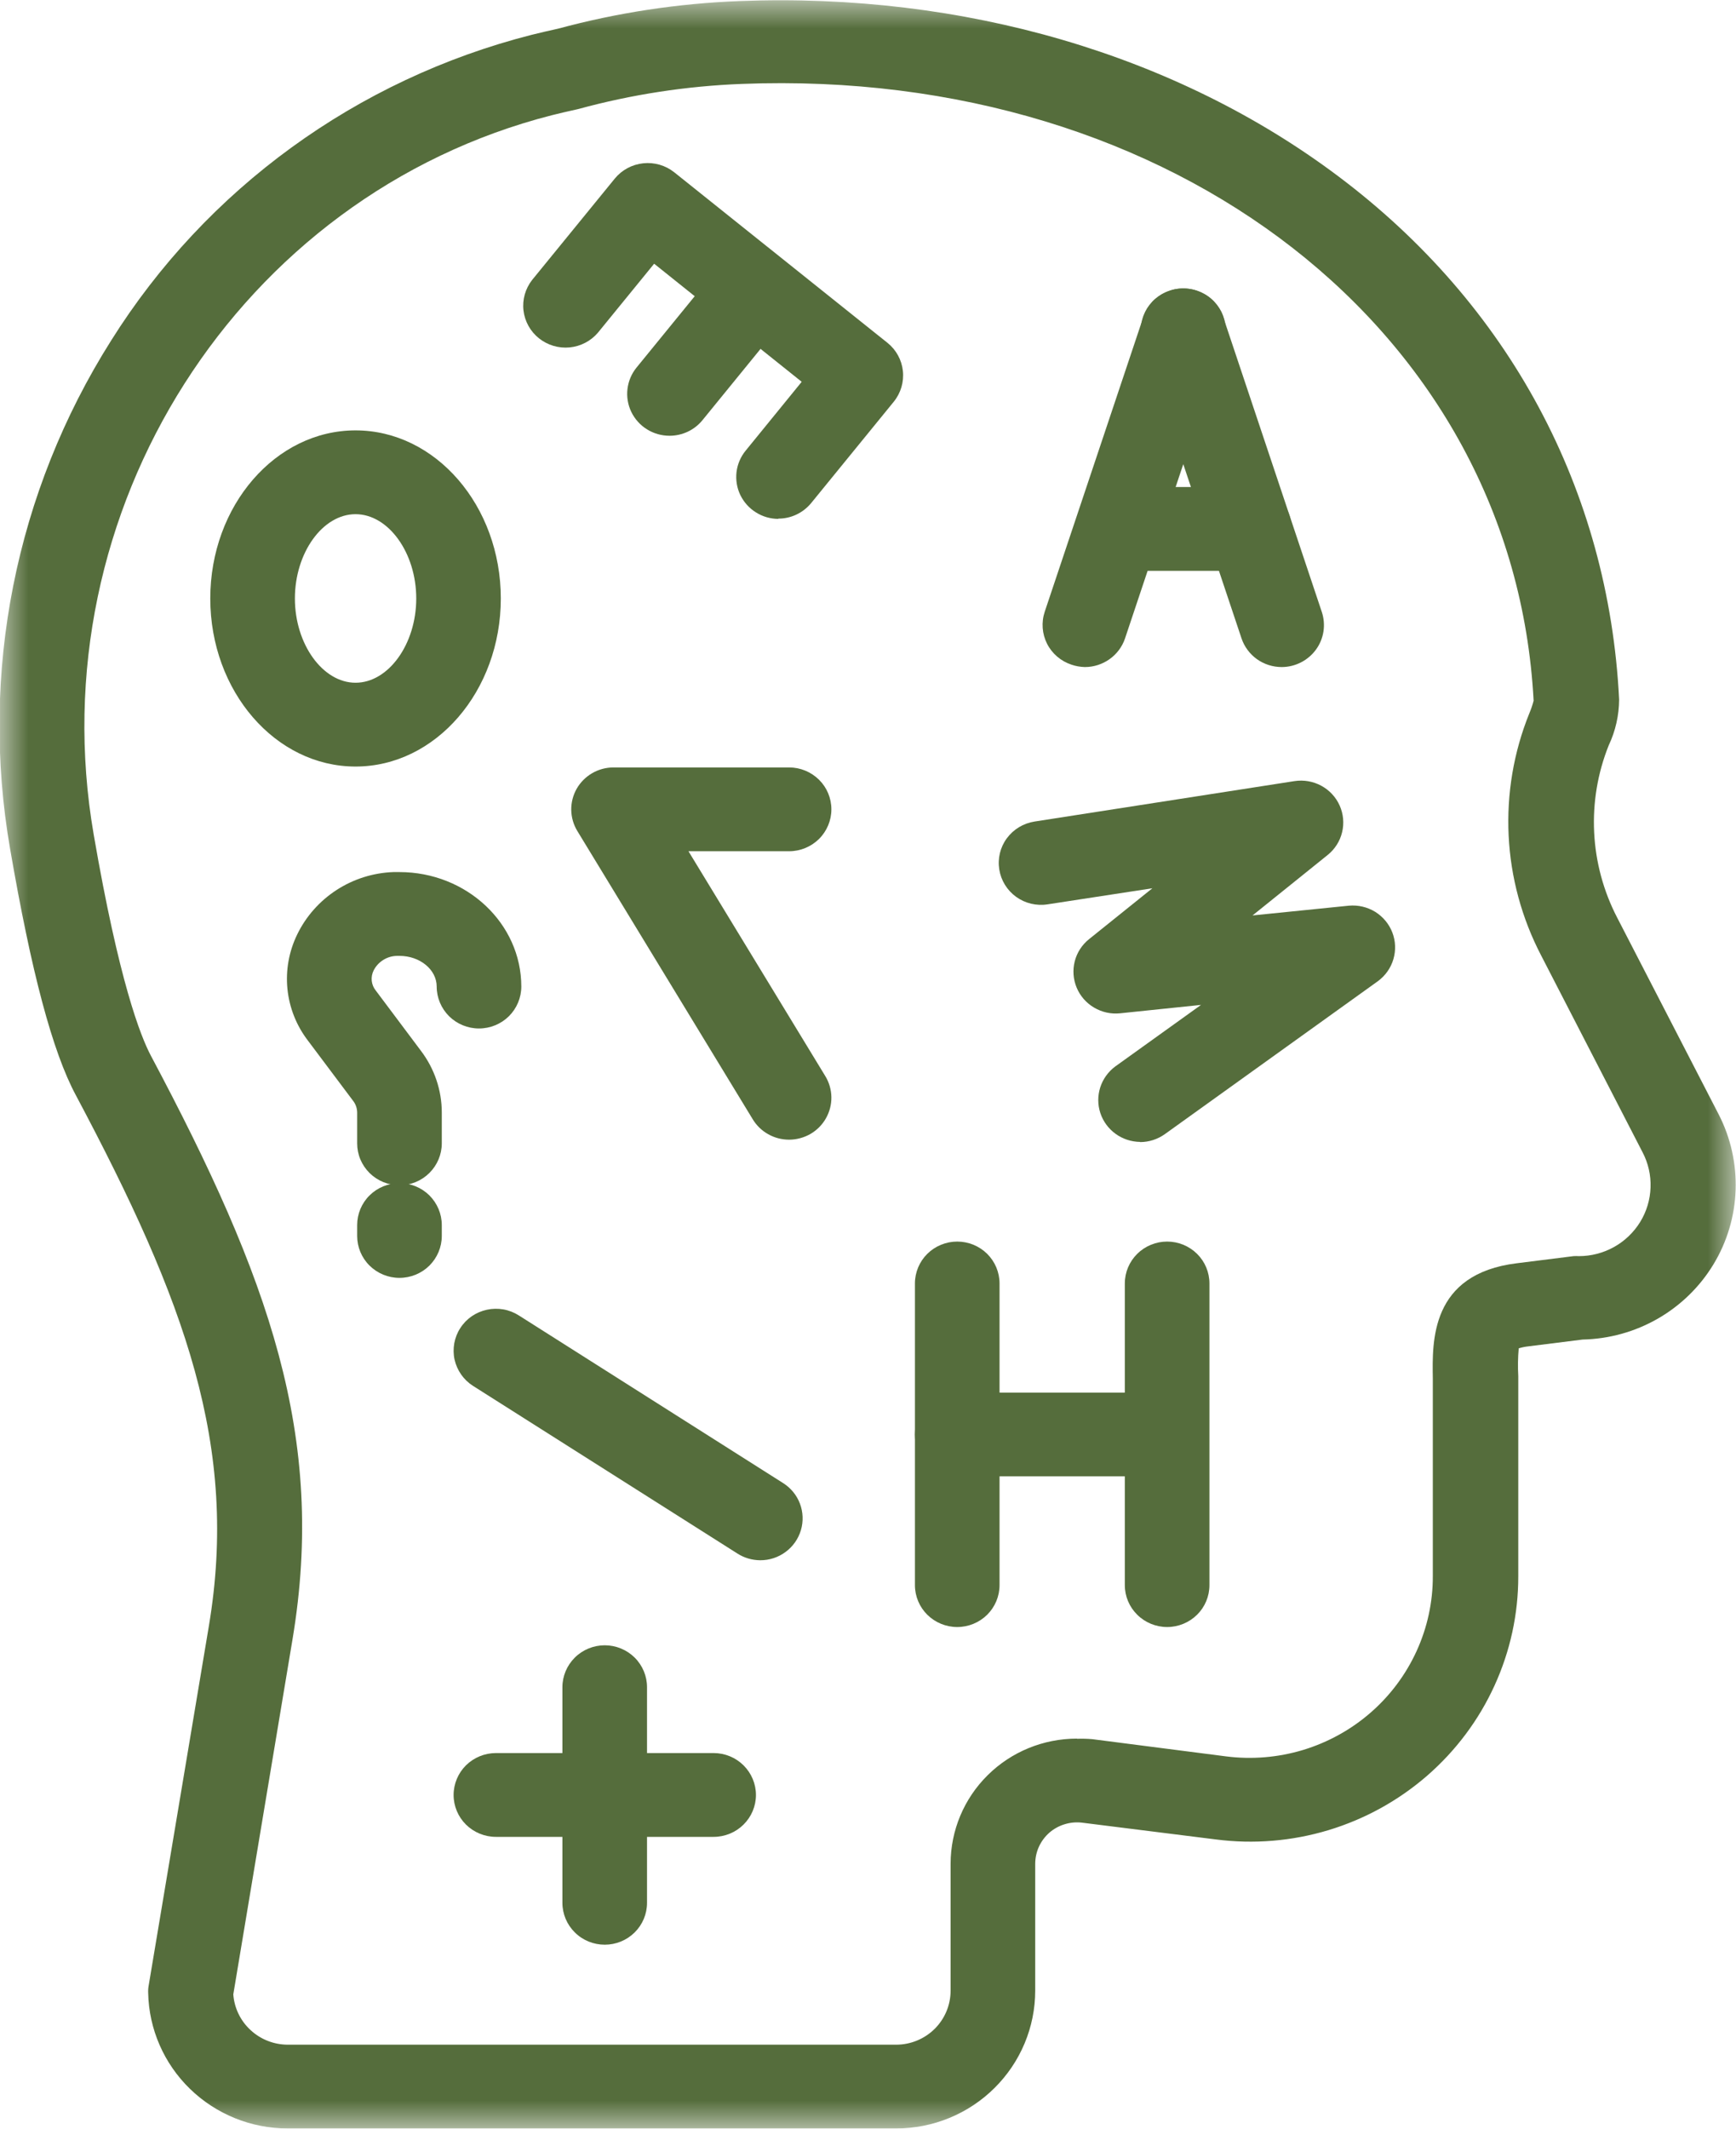
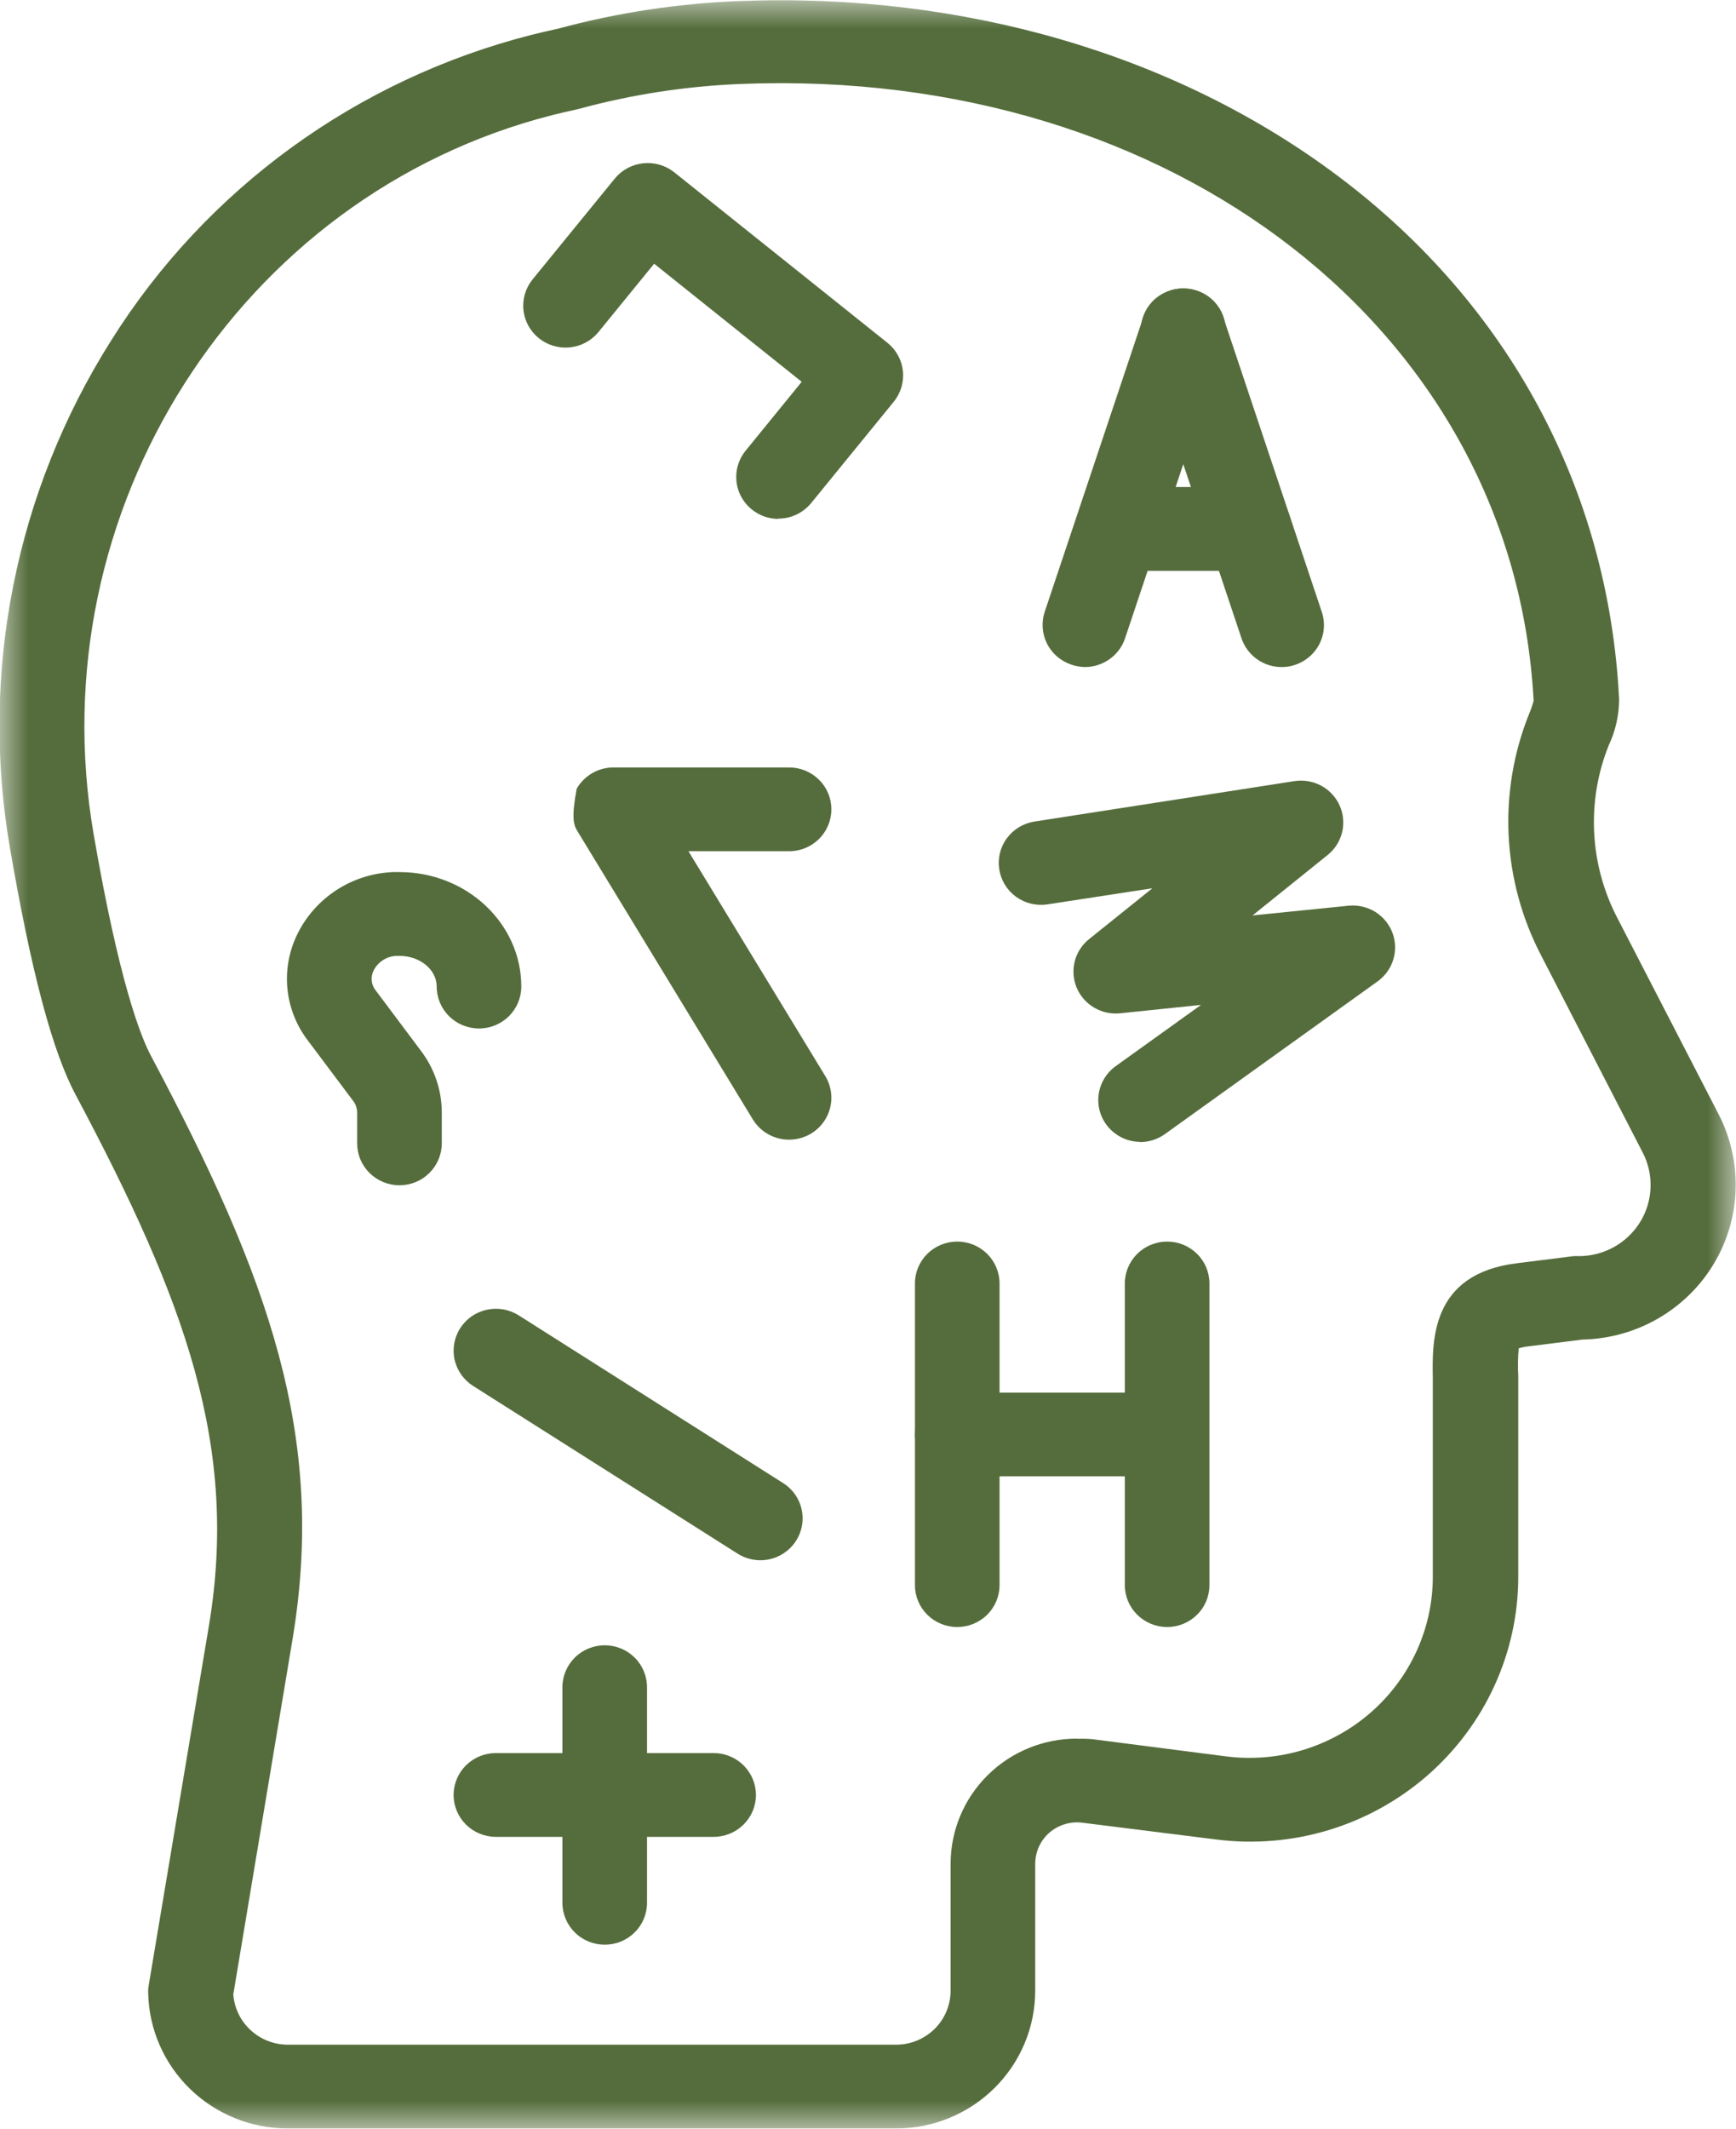
<svg xmlns="http://www.w3.org/2000/svg" viewBox="0 0 31.00 38.00">
  <mask x="0" y="-0" width="31" height="38" style="mask-type:luminance" maskUnits="userSpaceOnUse" maskContentUnits="userSpaceOnUse" id="tSvg66610774fa">
    <path fill="white" stroke="none" fill-opacity="1" stroke-width="1" stroke-opacity="1" id="tSvg66441b840e" title="Path 81" d="M0 0C10.333 0 20.667 0 31 0C31 12.667 31 25.333 31 38C20.667 38 10.333 38 0 38C0 25.333 0 12.667 0 0Z" />
  </mask>
  <path fill="#556d3c" stroke="none" fill-opacity="1" stroke-width="1" stroke-opacity="1" id="tSvgce04fb02e0" title="Path 82" d="M5.137 37.997C8.759 37.997 12.381 37.997 16.002 37.997C16.661 37.996 17.293 37.737 17.758 37.275C18.224 36.814 18.486 36.188 18.486 35.536C18.486 34.78 18.486 34.024 18.486 33.269C18.487 33.164 18.509 33.06 18.553 32.965C18.597 32.87 18.66 32.785 18.74 32.715C18.819 32.647 18.913 32.595 19.014 32.565C19.115 32.534 19.221 32.525 19.326 32.538C20.122 32.638 20.917 32.738 21.712 32.837C22.387 32.924 23.073 32.867 23.723 32.671C24.374 32.474 24.975 32.142 25.486 31.698C25.997 31.253 26.407 30.706 26.687 30.092C26.968 29.478 27.113 28.812 27.112 28.139C27.112 27.064 27.112 25.99 27.112 24.915C27.112 24.794 27.112 24.677 27.112 24.567C27.103 24.401 27.105 24.235 27.12 24.07C27.175 24.053 27.232 24.041 27.289 24.035C27.613 23.994 27.937 23.954 28.261 23.913C28.733 23.903 29.195 23.775 29.604 23.54C30.013 23.305 30.355 22.971 30.598 22.57C30.841 22.169 30.977 21.713 30.993 21.245C31.009 20.777 30.906 20.313 30.692 19.896C30.087 18.724 29.483 17.552 28.878 16.381C28.633 15.909 28.493 15.39 28.467 14.86C28.441 14.329 28.529 13.8 28.727 13.306C28.848 13.05 28.911 12.771 28.913 12.488C28.726 8.748 26.949 5.435 23.894 3.144C21.005 0.975 17.21 -0.136 13.204 0.019C12.109 0.061 11.022 0.226 9.965 0.512C9.806 0.546 9.649 0.584 9.493 0.622C6.373 1.416 3.683 3.371 1.984 6.08C0.276 8.783 -0.366 12.015 0.181 15.157C0.557 17.34 0.937 18.779 1.357 19.556C3.311 23.229 4.267 25.826 3.729 29.032C3.371 31.169 3.013 33.306 2.655 35.444C2.647 35.487 2.644 35.532 2.646 35.577C2.659 36.222 2.927 36.838 3.393 37.29C3.858 37.742 4.485 37.996 5.137 37.997ZM19.231 31.037C18.633 31.037 18.06 31.271 17.637 31.69C17.214 32.108 16.976 32.676 16.975 33.269C16.975 34.024 16.975 34.78 16.975 35.536C16.975 35.792 16.873 36.037 16.691 36.218C16.508 36.399 16.261 36.501 16.002 36.501C12.381 36.501 8.759 36.501 5.137 36.501C4.891 36.5 4.654 36.407 4.474 36.24C4.294 36.074 4.184 35.847 4.166 35.603C4.518 33.492 4.871 31.38 5.223 29.268C5.828 25.645 4.803 22.812 2.697 18.851C2.508 18.497 2.124 17.513 1.673 14.897C0.675 9.124 4.27 3.484 9.854 2.057C9.998 2.021 10.143 1.987 10.29 1.955C10.303 1.952 10.316 1.949 10.329 1.946C11.281 1.686 12.26 1.536 13.246 1.498C20.969 1.198 27.037 5.933 27.386 12.509C27.366 12.586 27.34 12.662 27.309 12.735C27.029 13.428 26.904 14.172 26.94 14.917C26.976 15.662 27.174 16.391 27.519 17.054C28.123 18.226 28.728 19.398 29.332 20.571C29.433 20.764 29.482 20.98 29.474 21.198C29.467 21.416 29.403 21.628 29.289 21.814C29.174 22 29.014 22.154 28.822 22.261C28.63 22.368 28.414 22.424 28.194 22.424C28.163 22.422 28.131 22.422 28.099 22.424C27.762 22.467 27.424 22.509 27.087 22.551C25.538 22.74 25.576 23.953 25.586 24.605C25.586 24.704 25.586 24.807 25.586 24.915C25.586 25.99 25.586 27.064 25.586 28.139C25.587 28.6 25.488 29.055 25.296 29.475C25.104 29.895 24.824 30.27 24.474 30.574C24.125 30.878 23.713 31.105 23.268 31.24C22.823 31.374 22.354 31.413 21.892 31.354C21.097 31.251 20.302 31.149 19.506 31.047C19.415 31.039 19.323 31.037 19.231 31.04C19.231 31.038 19.231 31.038 19.231 31.037Z" mask="url(#tSvg66610774fa)" />
-   <path fill="#556d3c" stroke="none" fill-opacity="1" stroke-width="1" stroke-opacity="1" id="tSvg15143e3e9b" title="Path 83" d="M14.091 20.345C14.225 20.345 14.356 20.309 14.472 20.243C14.587 20.176 14.683 20.08 14.748 19.965C14.814 19.849 14.848 19.719 14.846 19.586C14.844 19.454 14.807 19.324 14.738 19.211C13.923 17.873 13.109 16.534 12.294 15.196C12.893 15.196 13.492 15.196 14.091 15.196C14.291 15.196 14.483 15.117 14.625 14.977C14.767 14.836 14.846 14.646 14.846 14.448C14.846 14.249 14.767 14.059 14.625 13.919C14.483 13.779 14.291 13.7 14.091 13.7C13.046 13.7 12.001 13.7 10.956 13.7C10.822 13.7 10.691 13.735 10.575 13.802C10.46 13.869 10.364 13.965 10.298 14.08C10.233 14.195 10.199 14.326 10.201 14.458C10.203 14.591 10.24 14.72 10.309 14.834C11.354 16.55 12.398 18.267 13.443 19.983C13.51 20.093 13.605 20.185 13.719 20.248C13.832 20.312 13.96 20.345 14.091 20.345Z" mask="url(#tSvg66610774fa)" />
+   <path fill="#556d3c" stroke="none" fill-opacity="1" stroke-width="1" stroke-opacity="1" id="tSvg15143e3e9b" title="Path 83" d="M14.091 20.345C14.225 20.345 14.356 20.309 14.472 20.243C14.587 20.176 14.683 20.08 14.748 19.965C14.814 19.849 14.848 19.719 14.846 19.586C14.844 19.454 14.807 19.324 14.738 19.211C13.923 17.873 13.109 16.534 12.294 15.196C12.893 15.196 13.492 15.196 14.091 15.196C14.291 15.196 14.483 15.117 14.625 14.977C14.767 14.836 14.846 14.646 14.846 14.448C14.846 14.249 14.767 14.059 14.625 13.919C14.483 13.779 14.291 13.7 14.091 13.7C13.046 13.7 12.001 13.7 10.956 13.7C10.822 13.7 10.691 13.735 10.575 13.802C10.46 13.869 10.364 13.965 10.298 14.08C10.203 14.591 10.24 14.72 10.309 14.834C11.354 16.55 12.398 18.267 13.443 19.983C13.51 20.093 13.605 20.185 13.719 20.248C13.832 20.312 13.96 20.345 14.091 20.345Z" mask="url(#tSvg66610774fa)" />
  <path fill="#556d3c" stroke="none" fill-opacity="1" stroke-width="1" stroke-opacity="1" id="tSvg140eab48df5" title="Path 84" d="M22.888 11.908C23.007 11.908 23.125 11.879 23.231 11.825C23.337 11.771 23.429 11.693 23.499 11.597C23.569 11.502 23.615 11.39 23.633 11.274C23.651 11.157 23.641 11.037 23.604 10.925C23.018 9.174 22.432 7.422 21.847 5.671C21.816 5.577 21.767 5.489 21.703 5.414C21.638 5.338 21.559 5.276 21.47 5.231C21.381 5.186 21.283 5.159 21.183 5.152C21.084 5.144 20.983 5.156 20.889 5.188C20.794 5.219 20.706 5.268 20.63 5.333C20.555 5.398 20.493 5.478 20.449 5.566C20.405 5.655 20.379 5.752 20.373 5.851C20.366 5.95 20.38 6.049 20.413 6.142C20.998 7.894 21.584 9.645 22.17 11.396C22.22 11.545 22.317 11.675 22.445 11.767C22.574 11.859 22.729 11.908 22.888 11.908Z" mask="url(#tSvg66610774fa)" />
  <path fill="#556d3c" stroke="none" fill-opacity="1" stroke-width="1" stroke-opacity="1" id="tSvga9b0c88fc3" title="Path 85" d="M19.373 11.908C19.532 11.908 19.686 11.858 19.815 11.766C19.943 11.675 20.04 11.545 20.09 11.396C20.675 9.645 21.261 7.894 21.847 6.142C21.88 6.049 21.893 5.95 21.887 5.851C21.881 5.752 21.855 5.655 21.811 5.566C21.766 5.478 21.705 5.398 21.629 5.333C21.554 5.268 21.466 5.219 21.371 5.188C21.276 5.156 21.176 5.144 21.076 5.152C20.976 5.159 20.879 5.186 20.79 5.231C20.701 5.276 20.622 5.338 20.557 5.414C20.492 5.489 20.443 5.577 20.413 5.671C19.827 7.421 19.241 9.171 18.656 10.92C18.593 11.109 18.608 11.314 18.697 11.491C18.787 11.669 18.944 11.803 19.135 11.866C19.211 11.892 19.292 11.906 19.373 11.908Z" mask="url(#tSvg66610774fa)" />
  <path fill="#556d3c" stroke="none" fill-opacity="1" stroke-width="1" stroke-opacity="1" id="tSvg86bd957f83" title="Path 86" d="M20.251 10.19C20.938 10.19 21.625 10.19 22.312 10.19C22.512 10.19 22.705 10.112 22.846 9.971C22.988 9.831 23.067 9.641 23.067 9.442C23.067 9.244 22.988 9.054 22.846 8.914C22.705 8.773 22.512 8.694 22.312 8.694C21.625 8.694 20.938 8.694 20.251 8.694C20.051 8.694 19.859 8.773 19.717 8.914C19.575 9.054 19.496 9.244 19.496 9.442C19.496 9.641 19.575 9.831 19.717 9.971C19.859 10.112 20.051 10.19 20.251 10.19Z" mask="url(#tSvg66610774fa)" />
  <path fill="#556d3c" stroke="none" fill-opacity="1" stroke-width="1" stroke-opacity="1" id="tSvgf64785fcd2" title="Path 87" d="M13.896 9.258C14.009 9.259 14.12 9.234 14.222 9.186C14.323 9.138 14.413 9.068 14.484 8.982C14.976 8.377 15.469 7.773 15.962 7.169C16.086 7.015 16.144 6.818 16.123 6.622C16.102 6.426 16.004 6.246 15.85 6.122C14.579 5.106 13.309 4.09 12.038 3.074C11.882 2.951 11.684 2.894 11.486 2.915C11.288 2.936 11.106 3.033 10.98 3.186C10.488 3.79 9.995 4.394 9.502 4.998C9.381 5.153 9.325 5.349 9.348 5.543C9.371 5.738 9.47 5.916 9.624 6.039C9.778 6.162 9.975 6.221 10.172 6.202C10.369 6.183 10.551 6.088 10.678 5.938C11.012 5.528 11.347 5.118 11.681 4.708C12.559 5.41 13.438 6.113 14.316 6.816C13.982 7.226 13.649 7.635 13.315 8.045C13.225 8.155 13.169 8.287 13.152 8.428C13.136 8.568 13.159 8.71 13.22 8.837C13.282 8.964 13.378 9.072 13.499 9.147C13.619 9.223 13.758 9.263 13.901 9.263C13.899 9.261 13.898 9.26 13.896 9.258Z" mask="url(#tSvg66610774fa)" />
-   <path fill="#556d3c" stroke="none" fill-opacity="1" stroke-width="1" stroke-opacity="1" id="tSvg15027e66b66" title="Path 88" d="M11.956 7.779C12.069 7.779 12.18 7.754 12.282 7.706C12.384 7.658 12.473 7.588 12.544 7.501C13.031 6.902 13.519 6.304 14.007 5.706C14.072 5.63 14.121 5.542 14.152 5.446C14.182 5.351 14.193 5.251 14.184 5.152C14.175 5.052 14.145 4.956 14.098 4.868C14.05 4.78 13.985 4.702 13.907 4.639C13.829 4.576 13.738 4.53 13.641 4.502C13.545 4.474 13.443 4.466 13.343 4.478C13.243 4.489 13.146 4.521 13.059 4.57C12.971 4.619 12.894 4.686 12.832 4.765C12.345 5.363 11.856 5.961 11.368 6.56C11.278 6.67 11.222 6.802 11.205 6.943C11.188 7.083 11.212 7.226 11.273 7.353C11.335 7.481 11.432 7.589 11.553 7.664C11.673 7.739 11.813 7.779 11.956 7.779Z" mask="url(#tSvg66610774fa)" />
  <path fill="#556d3c" stroke="none" fill-opacity="1" stroke-width="1" stroke-opacity="1" id="tSvg7979f9fc26" title="Path 89" d="M13.575 27.853C13.738 27.854 13.898 27.802 14.029 27.704C14.16 27.608 14.256 27.471 14.302 27.315C14.348 27.16 14.342 26.993 14.284 26.841C14.227 26.69 14.121 26.561 13.982 26.474C12.409 25.476 10.837 24.479 9.264 23.482C9.18 23.429 9.087 23.392 8.989 23.375C8.892 23.358 8.791 23.36 8.694 23.381C8.598 23.402 8.506 23.441 8.424 23.497C8.343 23.553 8.273 23.625 8.22 23.708C8.166 23.79 8.13 23.883 8.112 23.979C8.095 24.076 8.096 24.175 8.117 24.271C8.139 24.367 8.179 24.458 8.236 24.539C8.292 24.619 8.364 24.688 8.448 24.741C10.021 25.739 11.595 26.736 13.168 27.733C13.289 27.811 13.43 27.852 13.575 27.853Z" mask="url(#tSvg66610774fa)" />
-   <path fill="#556d3c" stroke="none" fill-opacity="1" stroke-width="1" stroke-opacity="1" id="tSvg5afaae141c" title="Path 90" d="M6.349 13.684C7.78 13.684 8.943 12.337 8.943 10.684C8.943 9.031 7.78 7.683 6.349 7.683C4.918 7.683 3.755 9.03 3.755 10.684C3.755 12.339 4.918 13.684 6.349 13.684ZM6.349 9.179C6.935 9.179 7.433 9.867 7.433 10.684C7.433 11.501 6.935 12.188 6.349 12.188C5.763 12.188 5.266 11.499 5.266 10.684C5.266 9.869 5.761 9.179 6.349 9.179Z" mask="url(#tSvg66610774fa)" />
  <path fill="#556d3c" stroke="none" fill-opacity="1" stroke-width="1" stroke-opacity="1" id="tSvgd6e0e83216" title="Path 91" d="M20.359 20.388C20.518 20.388 20.672 20.338 20.801 20.246C22.07 19.336 23.338 18.425 24.606 17.515C24.739 17.417 24.836 17.28 24.882 17.123C24.928 16.966 24.922 16.799 24.863 16.646C24.804 16.493 24.696 16.364 24.556 16.277C24.415 16.191 24.25 16.153 24.086 16.168C23.513 16.226 22.94 16.284 22.367 16.342C22.814 15.982 23.261 15.623 23.708 15.263C23.837 15.159 23.928 15.017 23.966 14.857C24.005 14.697 23.989 14.529 23.922 14.379C23.855 14.229 23.739 14.105 23.593 14.026C23.448 13.948 23.28 13.919 23.116 13.944C21.568 14.185 20.021 14.425 18.473 14.666C18.275 14.697 18.098 14.804 17.979 14.965C17.861 15.125 17.813 15.325 17.844 15.521C17.875 15.717 17.983 15.893 18.145 16.01C18.307 16.127 18.509 16.175 18.707 16.144C19.331 16.049 19.954 15.953 20.578 15.857C20.201 16.159 19.825 16.462 19.449 16.764C19.322 16.865 19.232 17.004 19.192 17.16C19.152 17.317 19.164 17.482 19.226 17.631C19.288 17.78 19.397 17.905 19.537 17.987C19.677 18.07 19.84 18.106 20.002 18.089C20.483 18.039 20.965 17.989 21.447 17.939C20.936 18.306 20.425 18.672 19.914 19.039C19.788 19.133 19.695 19.263 19.647 19.412C19.6 19.561 19.6 19.721 19.649 19.87C19.698 20.018 19.793 20.148 19.92 20.24C20.048 20.333 20.201 20.383 20.359 20.385C20.359 20.386 20.359 20.387 20.359 20.388Z" mask="url(#tSvg66610774fa)" />
  <path fill="#556d3c" stroke="none" fill-opacity="1" stroke-width="1" stroke-opacity="1" id="tSvg1805bc2a393" title="Path 92" d="M20.842 29.045C21.042 29.045 21.234 28.966 21.376 28.826C21.518 28.686 21.597 28.496 21.597 28.297C21.597 26.502 21.597 24.707 21.597 22.912C21.597 22.713 21.518 22.523 21.376 22.383C21.234 22.243 21.042 22.164 20.842 22.164C20.642 22.164 20.449 22.243 20.308 22.383C20.166 22.523 20.086 22.713 20.086 22.912C20.086 24.707 20.086 26.502 20.086 28.297C20.086 28.496 20.166 28.686 20.308 28.826C20.449 28.966 20.642 29.045 20.842 29.045Z" mask="url(#tSvg66610774fa)" />
  <path fill="#556d3c" stroke="none" fill-opacity="1" stroke-width="1" stroke-opacity="1" id="tSvg17be8a7b84" title="Path 93" d="M17.093 29.045C17.294 29.045 17.486 28.966 17.628 28.826C17.769 28.686 17.849 28.496 17.849 28.297C17.849 26.502 17.849 24.707 17.849 22.912C17.849 22.713 17.769 22.523 17.628 22.383C17.486 22.243 17.294 22.164 17.093 22.164C16.893 22.164 16.701 22.243 16.559 22.383C16.418 22.523 16.338 22.713 16.338 22.912C16.338 24.707 16.338 26.502 16.338 28.297C16.338 28.496 16.418 28.686 16.559 28.826C16.701 28.966 16.893 29.045 17.093 29.045Z" mask="url(#tSvg66610774fa)" />
  <path fill="#556d3c" stroke="none" fill-opacity="1" stroke-width="1" stroke-opacity="1" id="tSvg7e223dc307" title="Path 94" d="M17.093 26.355C18.292 26.355 19.491 26.355 20.689 26.355C20.89 26.355 21.082 26.277 21.224 26.137C21.365 25.996 21.445 25.806 21.445 25.608C21.445 25.409 21.365 25.219 21.224 25.079C21.082 24.938 20.89 24.86 20.689 24.86C19.491 24.86 18.292 24.86 17.093 24.86C16.893 24.86 16.701 24.938 16.559 25.079C16.417 25.219 16.338 25.409 16.338 25.608C16.338 25.806 16.417 25.996 16.559 26.137C16.701 26.277 16.893 26.355 17.093 26.355Z" mask="url(#tSvg66610774fa)" />
  <path fill="#556d3c" stroke="none" fill-opacity="1" stroke-width="1" stroke-opacity="1" id="tSvg123eafcc773" title="Path 95" d="M10.799 34.716C10.999 34.716 11.191 34.638 11.333 34.497C11.475 34.357 11.554 34.167 11.554 33.968C11.554 32.685 11.554 31.402 11.554 30.119C11.554 29.921 11.475 29.731 11.333 29.59C11.191 29.45 10.999 29.371 10.799 29.371C10.599 29.371 10.406 29.45 10.265 29.59C10.123 29.731 10.043 29.921 10.043 30.119C10.043 31.402 10.043 32.685 10.043 33.968C10.043 34.167 10.123 34.357 10.265 34.497C10.406 34.638 10.599 34.716 10.799 34.716Z" mask="url(#tSvg66610774fa)" />
  <path fill="#556d3c" stroke="none" fill-opacity="1" stroke-width="1" stroke-opacity="1" id="tSvg13c553ecdaf" title="Path 96" d="M8.856 32.791C10.152 32.791 11.447 32.791 12.743 32.791C12.944 32.791 13.136 32.712 13.277 32.572C13.419 32.432 13.499 32.242 13.499 32.043C13.499 31.845 13.419 31.654 13.277 31.514C13.136 31.374 12.944 31.295 12.743 31.295C11.447 31.295 10.152 31.295 8.856 31.295C8.655 31.295 8.463 31.374 8.321 31.514C8.18 31.654 8.1 31.845 8.1 32.043C8.1 32.242 8.18 32.432 8.321 32.572C8.463 32.712 8.655 32.791 8.856 32.791Z" mask="url(#tSvg66610774fa)" />
-   <path fill="#556d3c" stroke="none" fill-opacity="1" stroke-width="1" stroke-opacity="1" id="tSvgfd3f14664e" title="Path 97" d="M7.133 22.812C7.334 22.812 7.526 22.733 7.668 22.593C7.809 22.452 7.889 22.262 7.889 22.064C7.889 21.999 7.889 21.934 7.889 21.869C7.889 21.671 7.809 21.481 7.668 21.34C7.526 21.2 7.334 21.121 7.133 21.121C6.933 21.121 6.741 21.2 6.599 21.34C6.457 21.481 6.378 21.671 6.378 21.869C6.378 21.934 6.378 21.999 6.378 22.064C6.378 22.262 6.457 22.452 6.599 22.593C6.741 22.733 6.933 22.812 7.133 22.812Z" mask="url(#tSvg66610774fa)" />
  <path fill="#556d3c" stroke="none" fill-opacity="1" stroke-width="1" stroke-opacity="1" id="tSvg395413621f" title="Path 98" d="M7.133 21.159C7.334 21.159 7.526 21.08 7.667 20.94C7.809 20.799 7.889 20.609 7.889 20.411C7.889 20.227 7.889 20.044 7.889 19.86C7.889 19.463 7.758 19.077 7.517 18.759C7.248 18.401 6.98 18.043 6.712 17.685C6.67 17.634 6.645 17.573 6.638 17.508C6.632 17.443 6.644 17.378 6.674 17.32C6.714 17.243 6.774 17.179 6.848 17.134C6.923 17.088 7.008 17.064 7.095 17.064C7.108 17.064 7.121 17.064 7.133 17.064C7.5 17.064 7.798 17.31 7.798 17.612C7.798 17.81 7.878 18 8.019 18.141C8.161 18.281 8.353 18.36 8.553 18.36C8.754 18.36 8.946 18.281 9.088 18.141C9.229 18 9.309 17.81 9.309 17.612C9.309 16.485 8.333 15.568 7.133 15.568C7.097 15.568 7.061 15.568 7.024 15.568C6.663 15.581 6.312 15.692 6.01 15.888C5.708 16.084 5.465 16.357 5.308 16.68C5.16 16.983 5.099 17.321 5.133 17.656C5.167 17.991 5.294 18.31 5.5 18.578C5.768 18.936 6.037 19.293 6.305 19.651C6.352 19.711 6.377 19.785 6.378 19.86C6.378 20.044 6.378 20.227 6.378 20.411C6.378 20.509 6.397 20.606 6.435 20.697C6.473 20.788 6.529 20.87 6.599 20.94C6.669 21.009 6.752 21.064 6.844 21.102C6.936 21.139 7.034 21.159 7.133 21.159Z" mask="url(#tSvg66610774fa)" />
</svg>